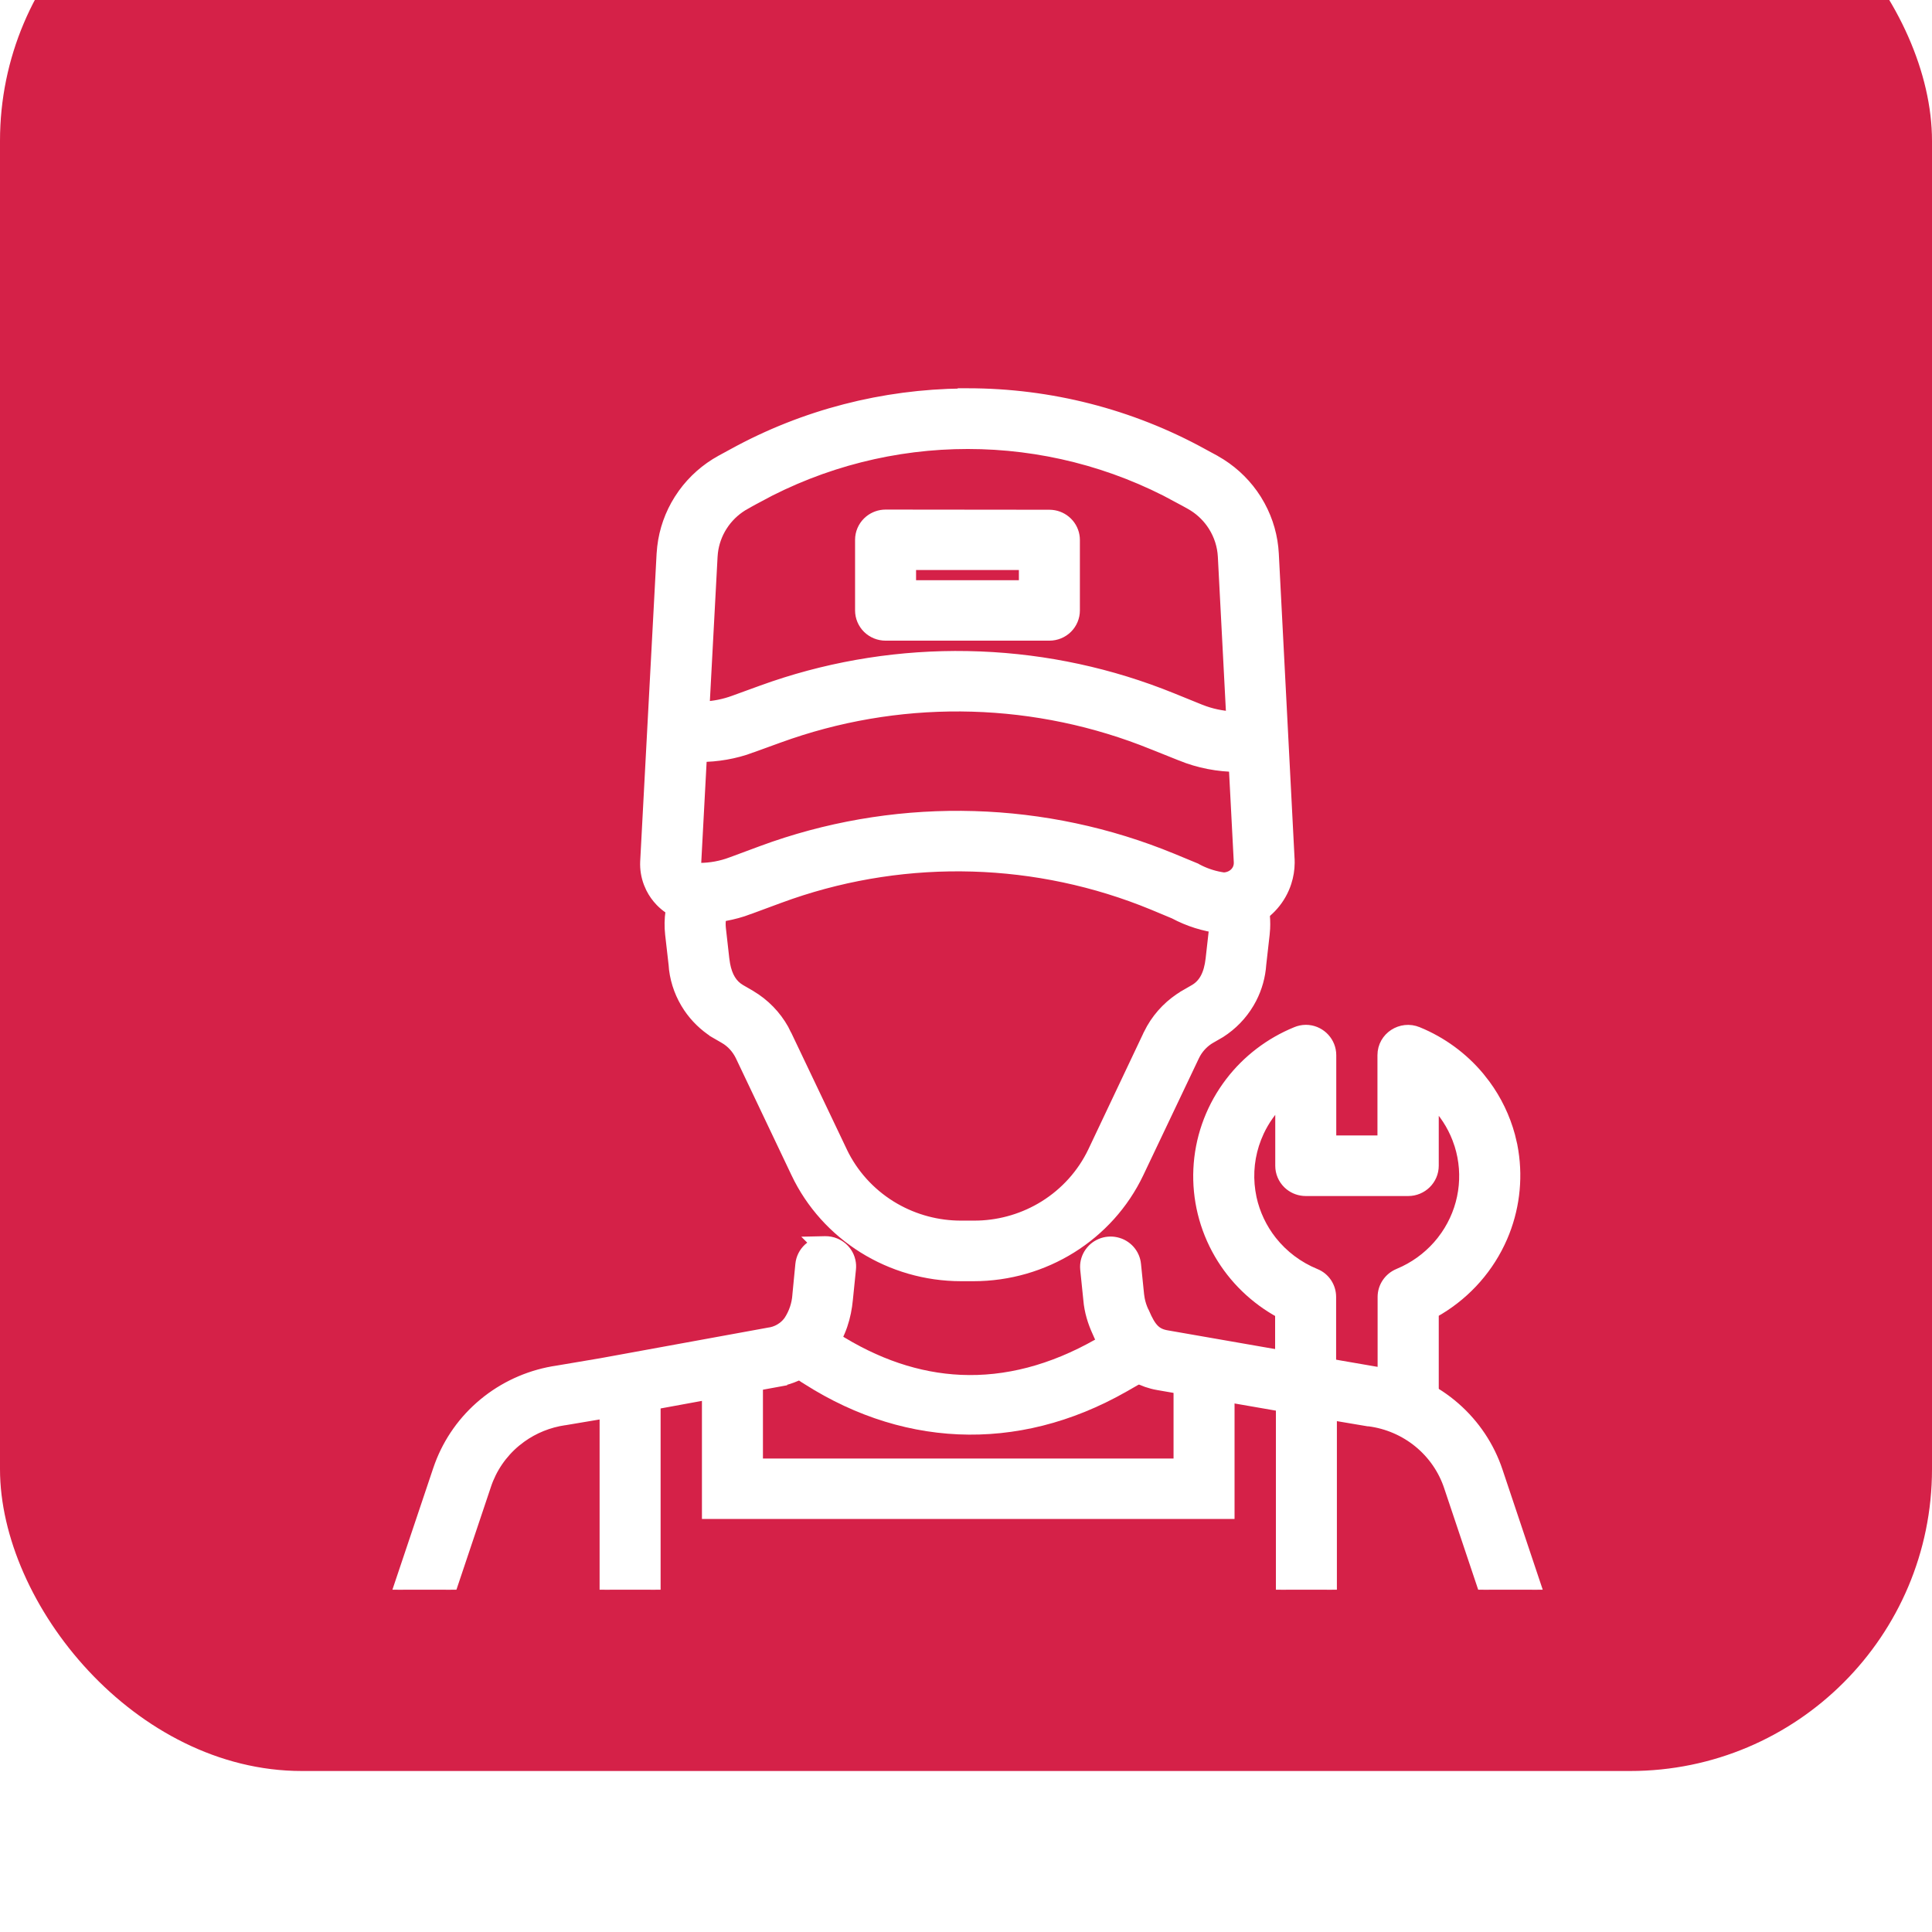
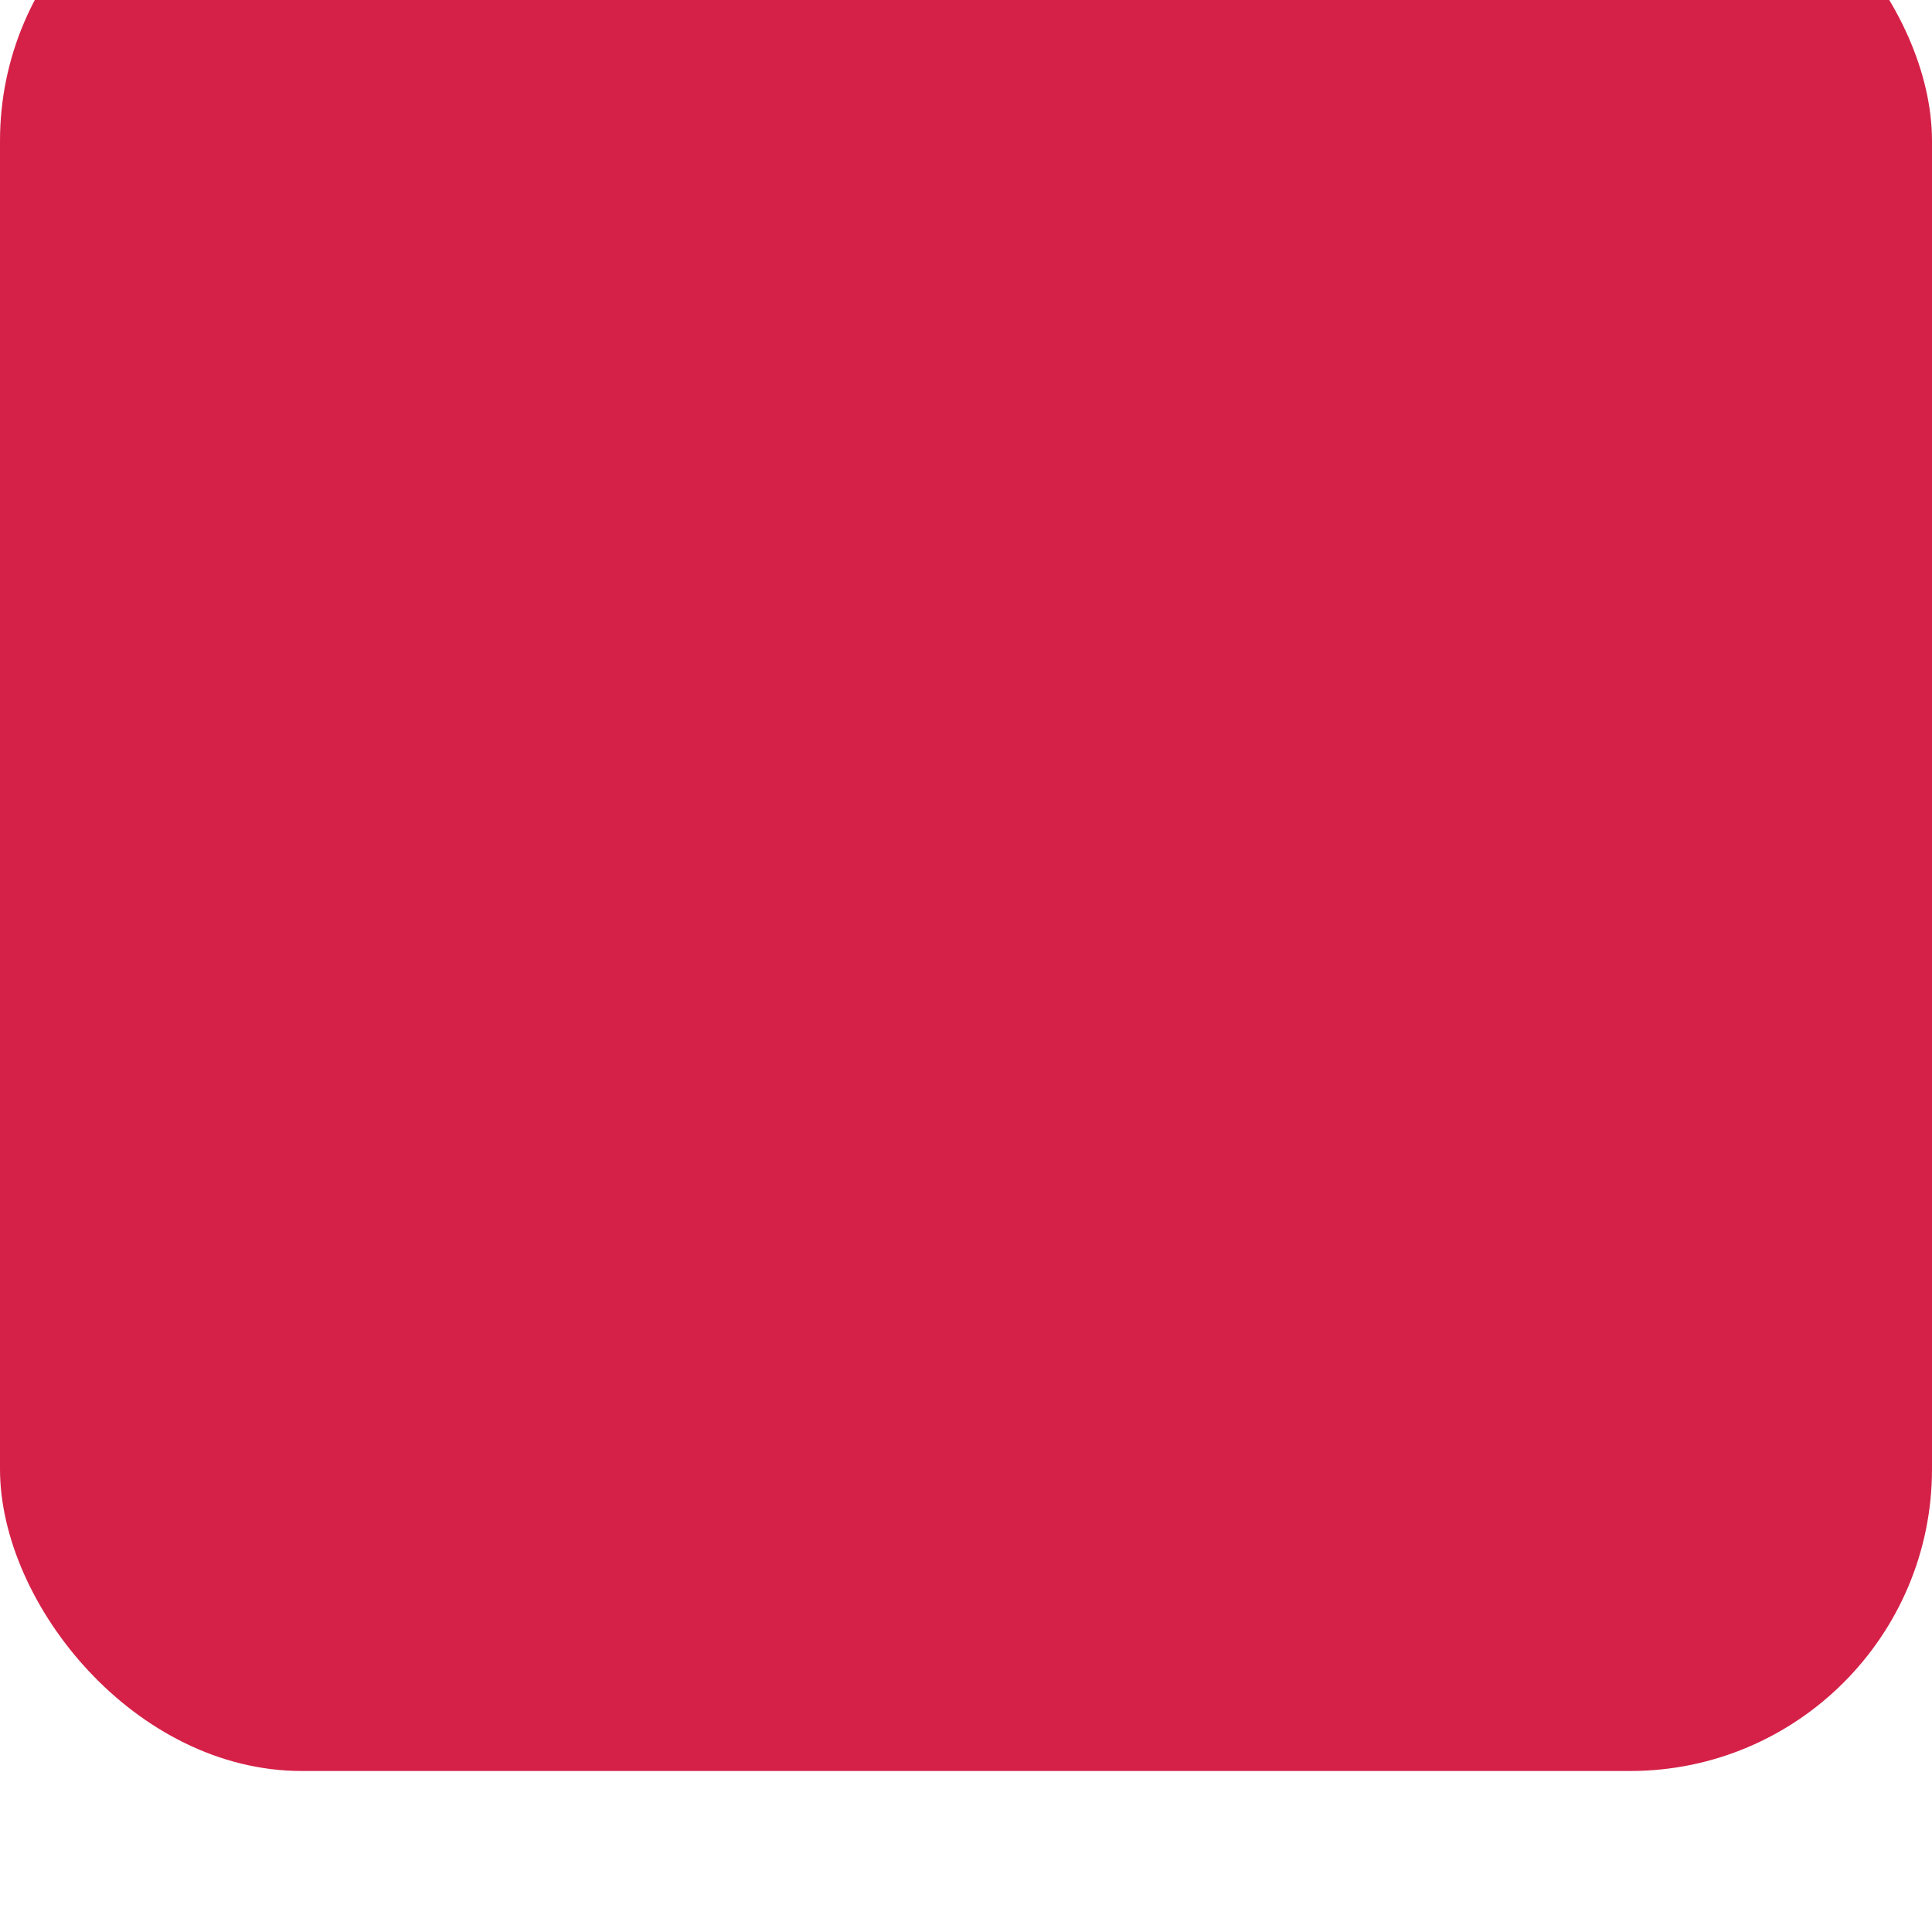
<svg xmlns="http://www.w3.org/2000/svg" width="96" height="96" viewBox="0 0 96 96" fill="none">
  <g filter="url(#filter0_i_4_176)">
    <rect width="96" height="96" rx="15" fill="#D52148" />
  </g>
  <g clip-path="url(#clip0_4_176)">
    <g filter="url(#filter1_d_4_176)">
-       <path d="M64.883 47.173L65.013 47.179C65.651 47.244 66.148 47.782 66.148 48.431V52.671H68.695V48.431C68.695 47.528 69.626 46.929 70.455 47.275H70.456C71.644 47.763 72.693 48.53 73.511 49.511L73.806 49.888C74.37 50.656 74.787 51.521 75.035 52.438L75.145 52.901V52.902L75.2 53.211C75.427 54.654 75.239 56.132 74.659 57.475L74.528 57.761C73.823 59.229 72.674 60.441 71.241 61.235V66.215H68.703V60.443C68.703 59.938 69.012 59.485 69.478 59.288L69.481 59.287L69.793 59.146C70.51 58.796 71.138 58.291 71.631 57.667L71.833 57.393C72.282 56.742 72.579 55.999 72.697 55.218C72.816 54.436 72.755 53.64 72.519 52.888L72.406 52.568C72.146 51.896 71.748 51.287 71.241 50.774V53.922C71.241 54.624 70.664 55.18 69.976 55.18H64.883C64.59 55.18 64.307 55.08 64.082 54.898L63.989 54.815C63.752 54.581 63.617 54.262 63.617 53.929V50.738C63.182 51.171 62.826 51.674 62.566 52.227L62.432 52.54C62.1 53.386 61.996 54.303 62.131 55.201L62.191 55.535C62.36 56.308 62.704 57.036 63.199 57.663C63.766 58.379 64.511 58.938 65.362 59.287H65.361C65.844 59.478 66.141 59.944 66.141 60.443V65.213H63.61V61.244C62.349 60.557 61.3 59.543 60.582 58.307C59.839 57.028 59.48 55.565 59.548 54.092C59.616 52.618 60.109 51.195 60.968 49.988L61.133 49.764C61.976 48.664 63.102 47.805 64.397 47.275C64.549 47.21 64.713 47.175 64.88 47.173H64.883ZM62.52 40.189L62.624 40.457C62.813 40.998 62.891 41.569 62.862 42.138L62.839 42.424L62.67 43.917C62.63 44.512 62.468 45.092 62.194 45.622L62.069 45.847C61.718 46.439 61.231 46.942 60.648 47.315L60.639 47.321L60.154 47.601L60.153 47.6C59.845 47.781 59.592 48.039 59.417 48.344L59.347 48.478L56.585 54.287C55.096 57.417 51.891 59.412 48.373 59.412H47.758C44.24 59.412 41.035 57.409 39.554 54.287V54.286L36.792 48.478V48.477C36.612 48.109 36.337 47.802 35.986 47.602L35.985 47.601L35.5 47.321L35.49 47.315V47.314C34.981 46.988 34.544 46.563 34.208 46.065L34.07 45.847C33.719 45.255 33.512 44.59 33.468 43.905L33.469 43.904L33.3 42.424V42.423C33.215 41.665 33.327 40.899 33.626 40.197L33.723 39.969L33.951 40.063L35.82 40.829L36.052 40.924L35.957 41.155C35.83 41.467 35.783 41.805 35.82 42.139L35.989 43.64L36.03 43.916C36.144 44.527 36.389 44.923 36.791 45.16L37.274 45.439L37.275 45.44L37.563 45.624C38.217 46.075 38.742 46.689 39.083 47.406H39.082L41.853 53.222H41.852C42.38 54.325 43.218 55.257 44.265 55.909L44.463 56.027C45.464 56.602 46.603 56.905 47.765 56.902H48.382L48.614 56.899C49.774 56.863 50.904 56.522 51.887 55.911C52.935 55.259 53.773 54.327 54.302 53.223L57.057 47.407V47.406L57.215 47.105C57.609 46.418 58.18 45.843 58.872 45.44V45.439L59.355 45.16C59.815 44.889 60.07 44.41 60.157 43.64L60.326 42.139L60.327 42.138L60.338 42.013C60.351 41.763 60.311 41.515 60.228 41.282L60.184 41.167L60.084 40.934L60.317 40.837L62.194 40.056L62.423 39.961L62.52 40.189Z" fill="white" stroke="white" stroke-width="0.5" />
-       <path d="M40.998 57.675C41.177 57.672 41.355 57.706 41.52 57.775L41.641 57.834C41.758 57.898 41.864 57.981 41.956 58.079L42.041 58.181C42.121 58.288 42.184 58.407 42.226 58.534L42.261 58.663C42.29 58.793 42.297 58.927 42.283 59.06L42.129 60.575C42.049 61.417 41.799 62.298 41.227 63.072L41.226 63.073C40.593 63.917 39.656 64.488 38.609 64.67L38.61 64.671L30.339 66.187L30.335 66.188L28.082 66.567L28.061 66.57H28.049C27.271 66.684 26.534 66.981 25.902 67.436L25.636 67.641C24.946 68.215 24.433 68.966 24.154 69.811V69.812L21.832 76.733H74.298L72.001 69.881V69.88C71.718 69.021 71.192 68.259 70.487 67.682C69.784 67.108 68.931 66.741 68.025 66.624C68.014 66.624 68.004 66.624 67.994 66.624L67.975 66.623L67.957 66.62L65.71 66.241H65.71L57.532 64.823H57.531C55.993 64.552 55.016 63.367 54.513 62.171V62.17C54.298 61.697 54.127 61.164 54.079 60.578V60.577L53.925 59.074L53.919 58.951C53.918 58.828 53.936 58.704 53.972 58.586L54.014 58.469C54.062 58.356 54.126 58.249 54.205 58.154L54.288 58.062C54.375 57.975 54.476 57.901 54.586 57.843L54.698 57.79C54.812 57.743 54.934 57.712 55.057 57.7L55.181 57.693C55.305 57.693 55.428 57.711 55.547 57.746L55.665 57.786C55.779 57.832 55.887 57.896 55.984 57.973L56.077 58.055C56.165 58.142 56.241 58.241 56.3 58.349L56.354 58.461C56.402 58.574 56.433 58.694 56.446 58.817V58.818L56.6 60.334L56.632 60.548C56.672 60.757 56.738 60.961 56.828 61.155L56.841 61.178L56.851 61.194L56.859 61.211C57.029 61.613 57.177 61.871 57.345 62.042C57.505 62.204 57.694 62.301 57.979 62.35L66.157 63.776L68.345 64.154L68.604 64.191C69.89 64.399 71.1 64.94 72.108 65.76L72.306 65.927C73.282 66.781 74.013 67.875 74.421 69.1L77.267 77.599L77.307 77.743C77.328 77.84 77.336 77.939 77.332 78.038L77.32 78.186C77.29 78.383 77.213 78.569 77.095 78.73C77.007 78.851 76.898 78.954 76.774 79.037L76.645 79.112C76.467 79.202 76.27 79.249 76.07 79.25H20.085C19.935 79.25 19.786 79.223 19.646 79.172L19.509 79.112C19.376 79.044 19.255 78.954 19.154 78.846L19.059 78.73C18.971 78.609 18.907 78.474 18.867 78.331L18.835 78.186C18.805 77.99 18.823 77.788 18.887 77.599L21.763 69.032L21.848 68.793C22.291 67.605 23.04 66.55 24.024 65.734L24.223 65.574C25.233 64.794 26.433 64.285 27.705 64.101L29.895 63.731L38.166 62.222L38.173 62.221L38.181 62.219C38.385 62.195 38.58 62.129 38.755 62.025L38.882 61.941C39.003 61.852 39.108 61.744 39.195 61.623C39.445 61.241 39.592 60.804 39.623 60.351L39.623 60.343L39.77 58.827C39.799 58.518 39.942 58.231 40.172 58.021C40.275 57.928 40.393 57.854 40.518 57.8L40.406 57.688L40.998 57.675Z" fill="white" stroke="white" stroke-width="0.5" />
-       <path d="M56.481 61.962L57.505 63.691L57.634 63.909L57.414 64.035L55.837 64.938H55.836C50.498 67.973 44.68 67.694 39.625 64.244V64.245L39.24 63.987L39.029 63.846L39.175 63.637L40.329 61.983L40.47 61.782L40.673 61.919L41.058 62.177L41.06 62.178L41.471 62.449C43.53 63.766 45.623 64.47 47.731 64.565C49.981 64.665 52.266 64.074 54.566 62.767L56.144 61.871L56.356 61.75L56.481 61.962Z" fill="white" stroke="white" stroke-width="0.5" />
      <path d="M32.575 64.706V78.249H30.044V64.706H32.575ZM66.179 64.706V78.249H63.649V64.706H66.179ZM37.66 63.705V68.724H58.563V63.705H61.094V71.227H35.129V63.705H37.66ZM48.089 15.543C52.173 15.543 56.19 16.571 59.757 18.531H59.756L60.356 18.856L60.357 18.857L60.669 19.043C61.382 19.497 61.986 20.101 62.436 20.815L62.618 21.127C63.02 21.864 63.251 22.683 63.294 23.522L64.078 38.704L64.079 38.707L64.082 38.872C64.08 39.202 64.026 39.531 63.924 39.845L63.869 40.002C63.712 40.415 63.472 40.792 63.163 41.111C62.893 41.391 62.576 41.62 62.226 41.791L62.075 41.86C61.664 42.035 61.223 42.127 60.777 42.13H60.645L60.63 42.128C59.826 42.033 59.049 41.787 58.338 41.407L57.279 40.965V40.965C51.544 38.603 45.132 38.419 39.278 40.433L38.713 40.635L37.22 41.187L37.221 41.188C36.438 41.479 35.608 41.628 34.772 41.629H34.771C34.496 41.627 34.223 41.585 33.962 41.504L33.705 41.409C33.369 41.266 33.064 41.057 32.811 40.795C32.621 40.598 32.463 40.375 32.341 40.132L32.232 39.883C32.103 39.544 32.044 39.182 32.06 38.82V38.818L32.875 23.53L32.907 23.172C33.004 22.339 33.288 21.536 33.739 20.822L33.941 20.523C34.435 19.841 35.076 19.274 35.821 18.865L35.822 18.864L36.422 18.538C39.969 16.587 43.904 15.595 47.839 15.554V15.543H48.089ZM48.089 18.06C44.492 18.06 40.893 18.952 37.646 20.729L37.645 20.728L37.054 21.054V21.055C36.637 21.283 36.278 21.599 36.001 21.979L35.888 22.146C35.636 22.544 35.478 22.991 35.423 23.455L35.406 23.655L34.59 38.943V38.951L34.589 38.959C34.587 38.98 34.589 39.002 34.596 39.023C34.603 39.044 34.615 39.063 34.63 39.079L34.687 39.117L34.721 39.126C34.733 39.127 34.744 39.128 34.756 39.128L34.763 39.127H34.771C35.304 39.124 35.833 39.027 36.33 38.84H36.331L37.824 38.286L38.446 38.063C44.889 35.848 51.944 36.053 58.254 38.653H58.255L59.408 39.13L59.423 39.136L59.436 39.144L59.485 39.172L59.645 39.253C60.013 39.428 60.406 39.546 60.812 39.602C61.233 39.579 61.537 39.289 61.556 38.914V38.837L60.764 23.654C60.736 23.12 60.571 22.602 60.284 22.147C60.034 21.749 59.697 21.411 59.298 21.158L59.123 21.054L58.532 20.728V20.729C55.284 18.952 51.687 18.06 48.089 18.06Z" fill="white" stroke="white" stroke-width="0.5" />
-       <path d="M48.063 28.601L48.716 28.62C51.983 28.752 55.203 29.447 58.23 30.675H58.231L59.63 31.243L59.854 31.327C60.381 31.511 60.938 31.605 61.498 31.604H63.072V34.106H61.498C60.528 34.106 59.565 33.918 58.673 33.557V33.556L57.274 32.996H57.273C51.528 30.665 45.124 30.481 39.262 32.467L38.697 32.665L37.342 33.157L37.343 33.158C36.514 33.464 35.638 33.613 34.764 33.613H33.075V31.111H34.764L34.981 31.106C35.487 31.083 35.987 30.983 36.463 30.808V30.808L37.818 30.315L38.434 30.098C41.529 29.049 44.788 28.543 48.063 28.601Z" fill="white" stroke="white" stroke-width="0.5" />
      <path d="M52.143 21.579L52.267 21.585C52.556 21.613 52.829 21.739 53.037 21.945L53.121 22.036C53.306 22.259 53.409 22.539 53.409 22.83V26.333C53.409 26.666 53.275 26.985 53.037 27.22C52.799 27.454 52.478 27.584 52.143 27.584H44.004C43.669 27.584 43.348 27.454 43.11 27.22C42.873 26.985 42.738 26.666 42.738 26.333V22.822C42.738 22.489 42.873 22.171 43.11 21.937L43.203 21.854C43.428 21.672 43.711 21.571 44.004 21.571L52.143 21.579ZM45.269 25.082H50.878V24.073H45.269V25.082Z" fill="white" stroke="white" stroke-width="0.5" />
    </g>
  </g>
  <defs>
    <filter id="filter0_i_4_176" x="0" y="-8" width="96" height="104" filterUnits="userSpaceOnUse" color-interpolation-filters="sRGB">
      <feFlood flood-opacity="0" result="BackgroundImageFix" />
      <feBlend mode="normal" in="SourceGraphic" in2="BackgroundImageFix" result="shape" />
      <feColorMatrix in="SourceAlpha" type="matrix" values="0 0 0 0 0 0 0 0 0 0 0 0 0 0 0 0 0 0 127 0" result="hardAlpha" />
      <feOffset dy="-8" />
      <feGaussianBlur stdDeviation="5.4" />
      <feComposite in2="hardAlpha" operator="arithmetic" k2="-1" k3="1" />
      <feColorMatrix type="matrix" values="0 0 0 0 0.375 0 0 0 0 0.065 0 0 0 0 0.065 0 0 0 0.51 0" />
      <feBlend mode="normal" in2="shape" result="effect1_innerShadow_4_176" />
    </filter>
    <filter id="filter1_d_4_176" x="14.571" y="15.293" width="67.013" height="72.207" filterUnits="userSpaceOnUse" color-interpolation-filters="sRGB">
      <feFlood flood-opacity="0" result="BackgroundImageFix" />
      <feColorMatrix in="SourceAlpha" type="matrix" values="0 0 0 0 0 0 0 0 0 0 0 0 0 0 0 0 0 0 127 0" result="hardAlpha" />
      <feOffset dy="4" />
      <feGaussianBlur stdDeviation="2" />
      <feComposite in2="hardAlpha" operator="out" />
      <feColorMatrix type="matrix" values="0 0 0 0 0 0 0 0 0 0 0 0 0 0 0 0 0 0 0.25 0" />
      <feBlend mode="normal" in2="BackgroundImageFix" result="effect1_dropShadow_4_176" />
      <feBlend mode="normal" in="SourceGraphic" in2="effect1_dropShadow_4_176" result="shape" />
    </filter>
    <clipPath id="clip0_4_176">
-       <rect width="65.139" height="67" fill="white" transform="translate(15 12)" />
-     </clipPath>
+       </clipPath>
  </defs>
</svg>